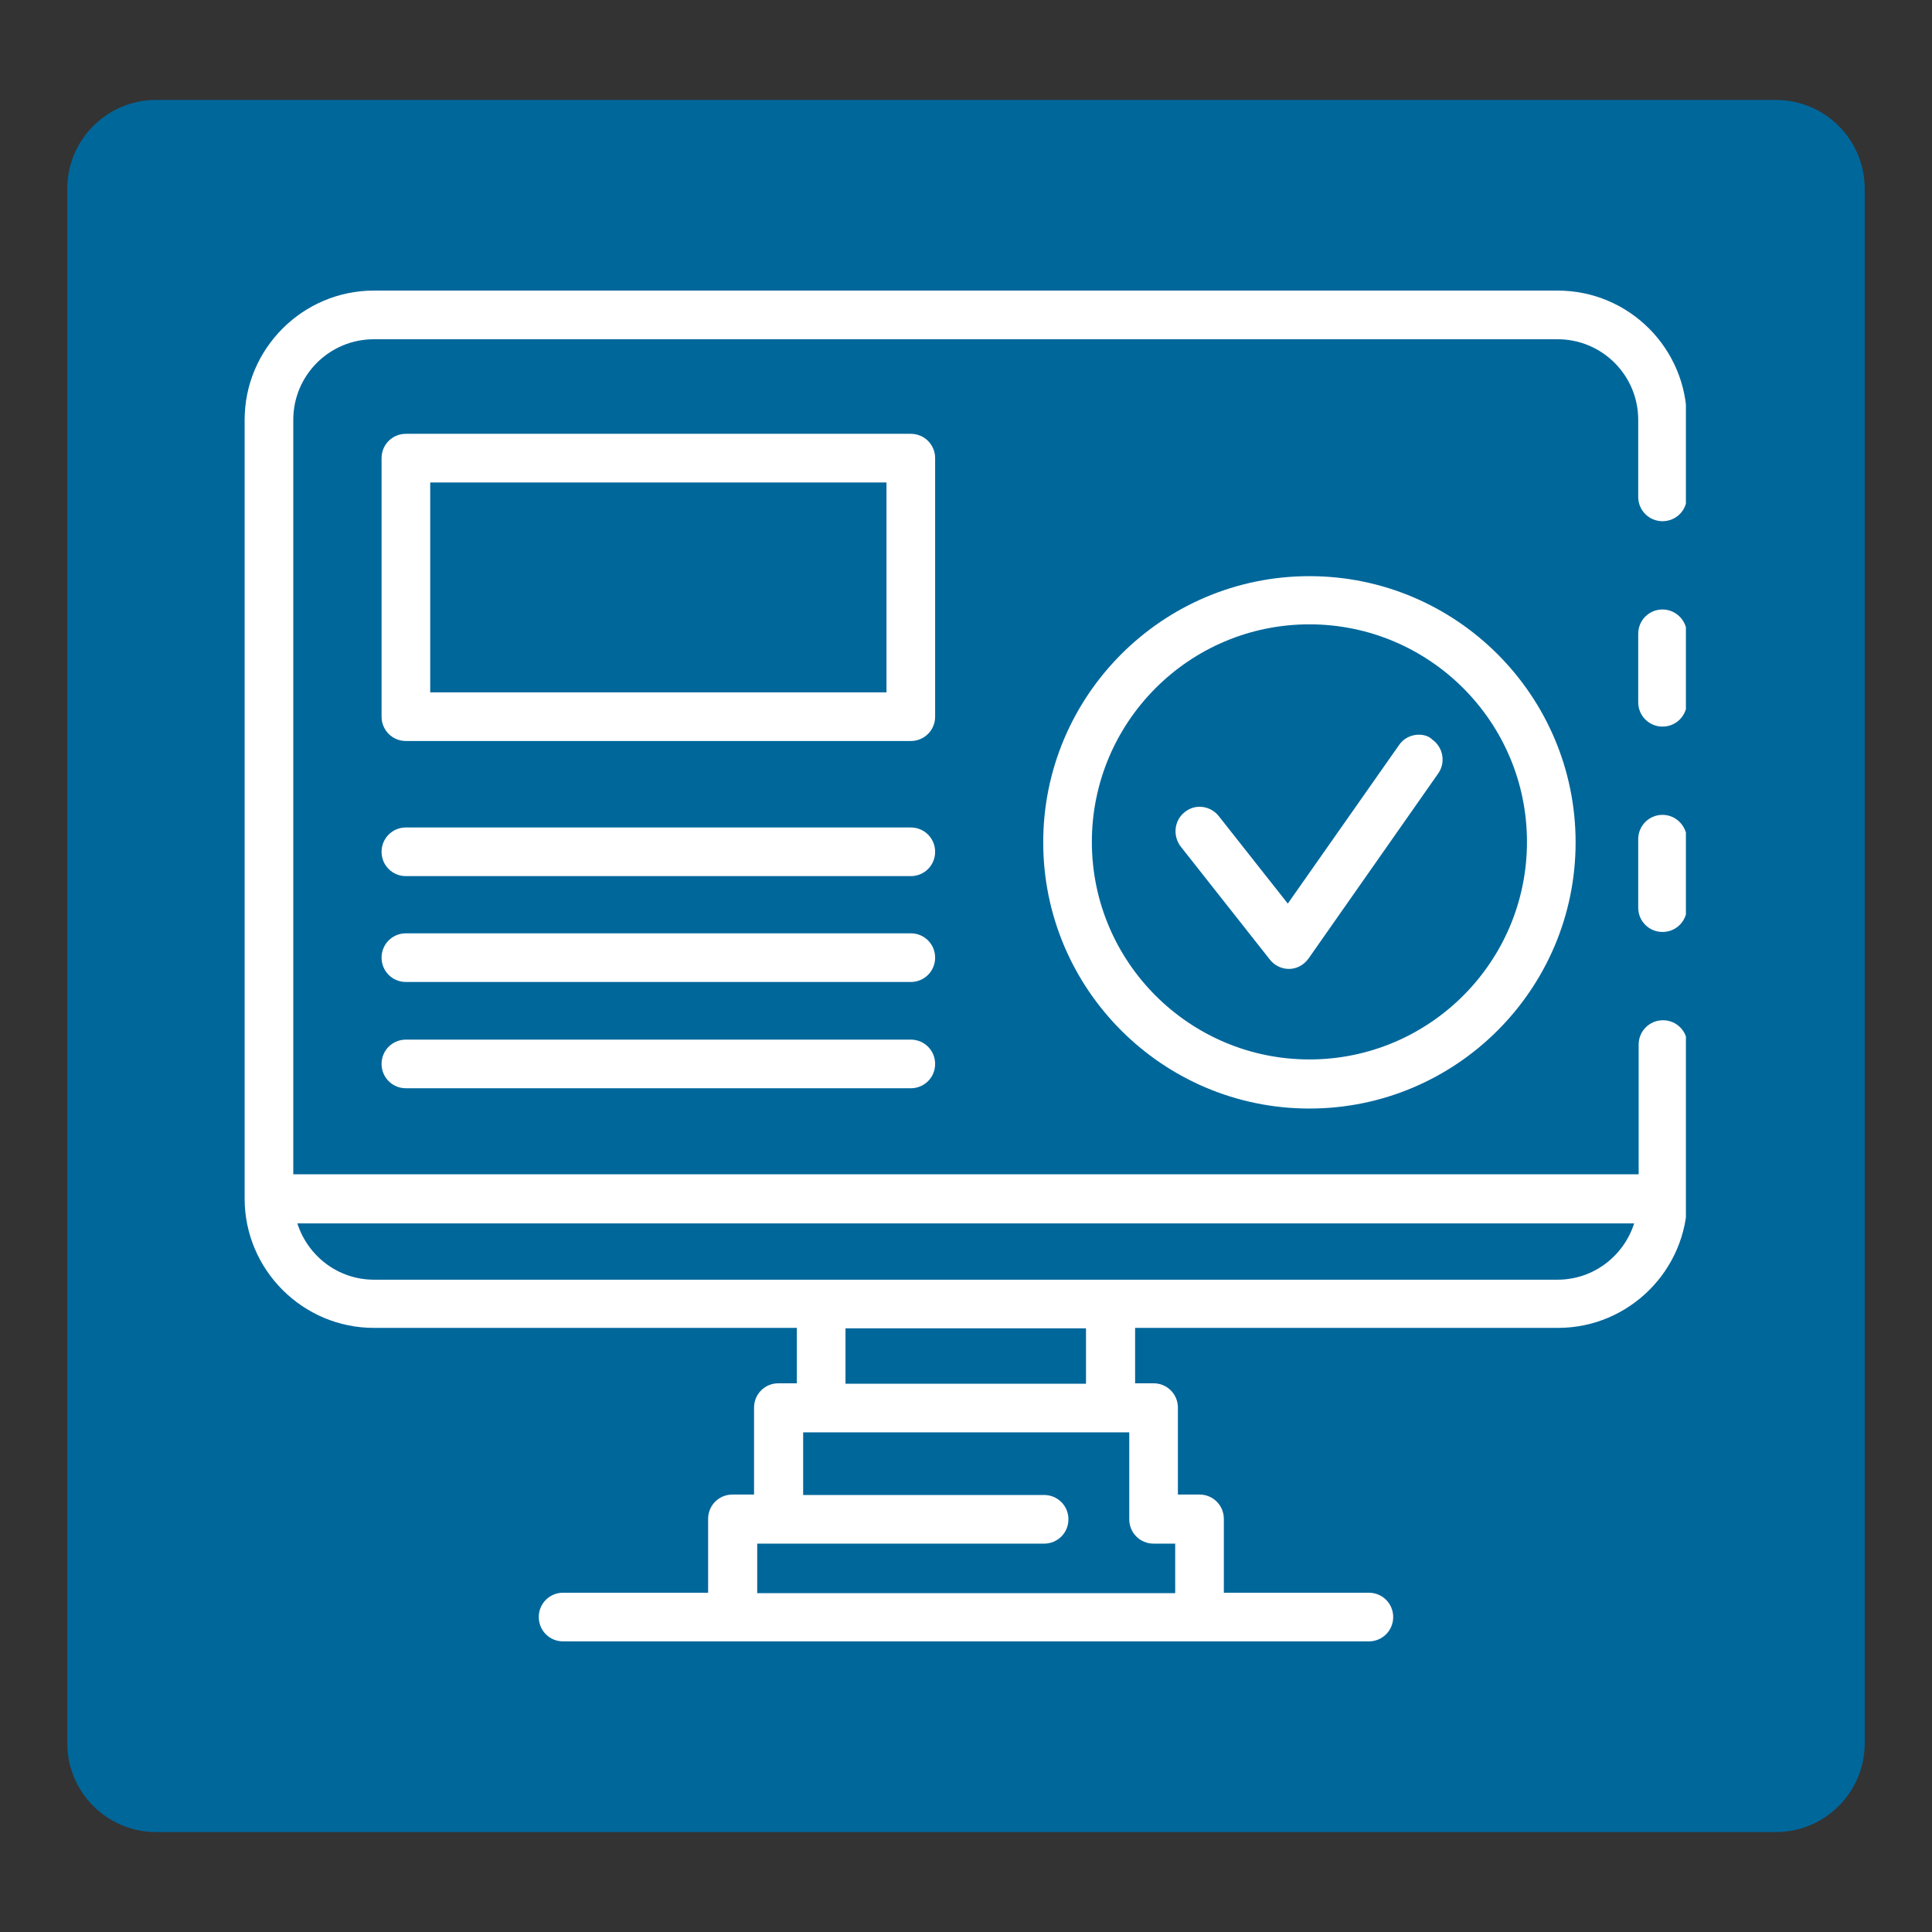
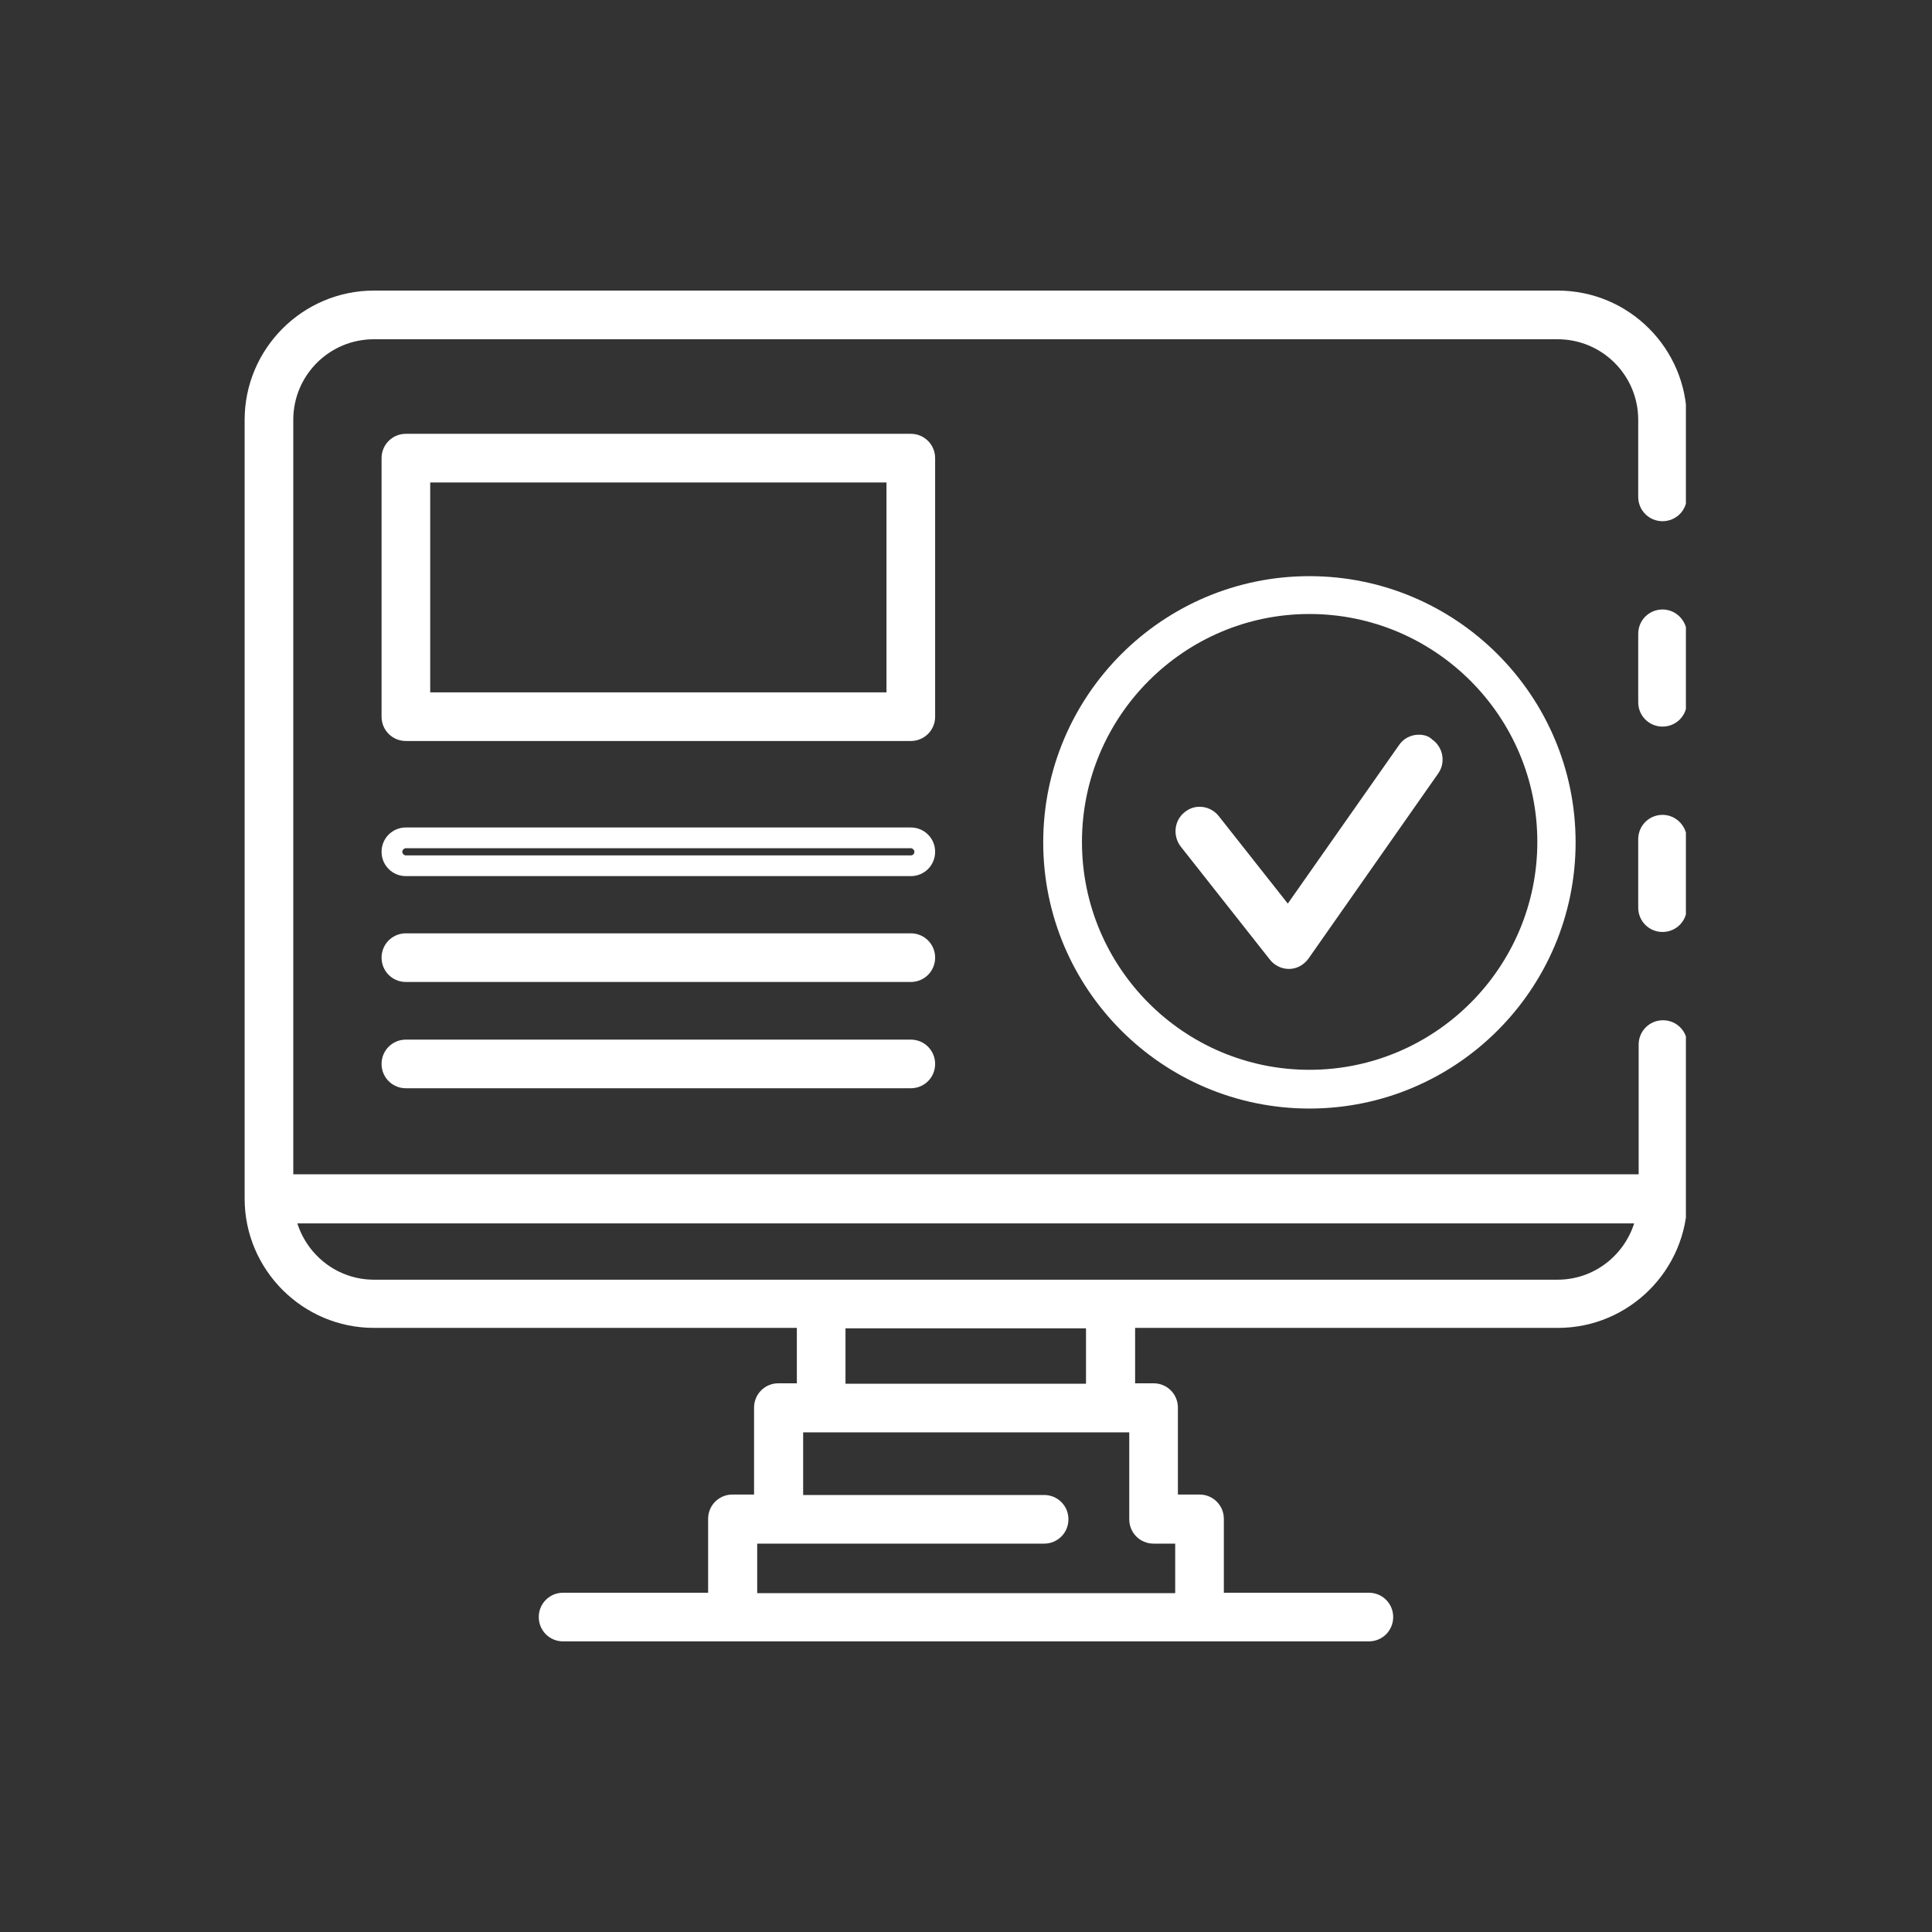
<svg xmlns="http://www.w3.org/2000/svg" width="500" zoomAndPan="magnify" viewBox="0 0 375 375" height="500" preserveAspectRatio="xMidYMid meet" version="1.0">
  <rect x="0" y="0" width="375" height="375" fill="#333333" stroke="none" />
  <defs>
    <clipPath id="60f71a631e">
      <path d="M 13.059 19.398 L 361.941 19.398 L 361.941 355.602 L 13.059 355.602 Z M 13.059 19.398 " clip-rule="nonzero" />
    </clipPath>
    <clipPath id="06d768d9fb">
-       <path d="M 30.309 19.398 L 344.691 19.398 C 354.219 19.398 361.941 27.121 361.941 36.648 L 361.941 338.352 C 361.941 347.879 354.219 355.602 344.691 355.602 L 30.309 355.602 C 20.781 355.602 13.059 347.879 13.059 338.352 L 13.059 36.648 C 13.059 27.121 20.781 19.398 30.309 19.398 Z M 30.309 19.398 " clip-rule="nonzero" />
-     </clipPath>
+       </clipPath>
    <clipPath id="cdb6be4298">
      <path d="M 47.484 56.141 L 327.234 56.141 L 327.234 318.641 L 47.484 318.641 Z M 47.484 56.141 " clip-rule="nonzero" />
    </clipPath>
    <clipPath id="da2970c96c">
      <path d="M 317 158 L 327.234 158 L 327.234 181 L 317 181 Z M 317 158 " clip-rule="nonzero" />
    </clipPath>
    <clipPath id="6909b5f59b">
      <path d="M 317 118 L 327.234 118 L 327.234 142 L 317 142 Z M 317 118 " clip-rule="nonzero" />
    </clipPath>
  </defs>
  <g clip-path="url(#60f71a631e)">
    <g clip-path="url(#06d768d9fb)">
      <path fill="#00679b" d="M 13.059 19.398 L 361.941 19.398 L 361.941 355.602 L 13.059 355.602 Z M 13.059 19.398 " fill-opacity="1" fill-rule="nonzero" />
    </g>
  </g>
  <path fill="#ffffff" d="M 254.156 113.84 C 226.793 113.84 204.5 136.133 204.5 163.5 C 204.5 190.863 226.793 213.156 254.156 213.156 C 281.52 213.156 303.812 190.863 303.812 163.5 C 303.812 136.133 281.52 113.84 254.156 113.84 Z M 254.156 207.648 C 229.766 207.648 210.008 187.801 210.008 163.41 C 210.008 139.02 229.852 119.176 254.156 119.176 C 278.547 119.176 298.395 139.02 298.395 163.41 C 298.395 187.801 278.547 207.648 254.156 207.648 Z M 254.156 207.648 " fill-opacity="1" fill-rule="nonzero" />
  <path fill="#ffffff" d="M 275.398 144.613 C 274.527 144.613 273.652 145.051 273.215 145.75 L 250.133 178.711 L 235.098 159.652 C 234.574 158.953 233.785 158.602 233 158.602 C 232.387 158.602 231.777 158.777 231.34 159.215 C 230.727 159.652 230.375 160.352 230.289 161.051 C 230.203 161.75 230.375 162.449 230.812 163.062 L 248.125 185.004 C 248.648 185.703 249.434 186.055 250.223 186.055 L 250.309 186.055 C 251.184 186.055 251.969 185.617 252.496 184.918 L 277.672 148.984 C 278.547 147.762 278.199 146.102 276.973 145.227 C 276.535 144.789 275.926 144.613 275.398 144.613 Z M 275.398 144.613 " fill-opacity="1" fill-rule="nonzero" />
-   <path fill="#ffffff" d="M 254.156 117.25 C 228.715 117.25 207.996 137.969 207.996 163.5 C 207.996 188.938 228.715 209.746 254.156 209.746 C 279.598 209.746 300.402 189.027 300.402 163.5 C 300.316 137.969 279.598 117.25 254.156 117.25 Z M 254.156 205.637 C 230.902 205.637 211.93 186.754 211.93 163.41 C 211.93 140.156 230.812 121.184 254.156 121.184 C 277.41 121.184 296.383 140.07 296.383 163.41 C 296.383 186.754 277.41 205.637 254.156 205.637 Z M 254.156 205.637 " fill-opacity="1" fill-rule="nonzero" />
  <path fill="#ffffff" d="M 254.156 111.832 C 225.656 111.832 202.488 135 202.488 163.5 C 202.488 192 225.656 215.168 254.156 215.168 C 282.656 215.168 305.824 192 305.824 163.5 C 305.824 135 282.656 111.832 254.156 111.832 Z M 254.156 211.059 C 227.93 211.059 206.512 189.727 206.512 163.41 C 206.512 137.184 227.84 115.766 254.156 115.766 C 280.383 115.766 301.801 137.098 301.801 163.41 C 301.801 189.727 280.383 211.059 254.156 211.059 Z M 254.156 211.059 " fill-opacity="1" fill-rule="nonzero" />
  <path fill="#ffffff" d="M 275.398 142.605 C 273.914 142.605 272.43 143.305 271.555 144.613 L 249.961 175.387 L 236.582 158.43 C 235.621 157.203 234.223 156.594 232.824 156.594 C 231.777 156.594 230.812 156.941 229.941 157.641 C 227.93 159.215 227.578 162.188 229.152 164.285 L 246.461 186.23 C 247.336 187.367 248.734 188.066 250.133 188.066 C 250.223 188.066 250.223 188.066 250.223 188.066 C 251.707 188.066 253.105 187.277 253.98 186.055 L 279.16 150.121 C 280.645 148.023 280.121 145.051 278.023 143.566 C 277.324 142.867 276.363 142.605 275.398 142.605 Z M 276.012 147.762 L 250.836 183.695 C 250.746 183.867 250.484 183.957 250.223 183.957 C 250.047 183.957 249.785 183.867 249.699 183.695 L 232.387 161.75 C 232.125 161.398 232.211 160.965 232.477 160.789 C 232.562 160.699 232.738 160.613 232.914 160.613 C 233 160.613 233.262 160.613 233.438 160.875 L 246.812 177.836 L 250.133 182.121 L 253.195 177.66 L 274.789 146.887 C 274.965 146.625 275.227 146.625 275.398 146.625 C 275.574 146.625 275.664 146.625 275.836 146.715 C 276.012 146.887 276.102 147.062 276.102 147.148 C 276.102 147.324 276.102 147.586 276.012 147.762 Z M 276.012 147.762 " fill-opacity="1" fill-rule="nonzero" />
  <path fill="#ffffff" d="M 322.695 120.312 C 321.211 120.312 319.988 121.535 319.988 123.02 L 319.988 136.309 C 319.988 137.797 321.211 139.02 322.695 139.02 C 324.184 139.02 325.406 137.797 325.406 136.309 L 325.406 123.02 C 325.406 121.535 324.184 120.312 322.695 120.312 Z M 322.695 120.312 " fill-opacity="1" fill-rule="nonzero" />
  <path fill="#ffffff" d="M 322.695 160.266 C 321.211 160.266 319.988 161.488 319.988 162.973 L 319.988 176.262 C 319.988 177.75 321.211 178.973 322.695 178.973 C 324.184 178.973 325.406 177.75 325.406 176.262 L 325.406 162.973 C 325.406 161.398 324.184 160.266 322.695 160.266 Z M 322.695 160.266 " fill-opacity="1" fill-rule="nonzero" />
  <path fill="#ffffff" d="M 179.496 88.926 C 179.496 87.441 178.273 86.215 176.785 86.215 L 78.785 86.215 C 77.297 86.215 76.074 87.441 76.074 88.926 L 76.074 139.105 C 76.074 140.594 77.297 141.816 78.785 141.816 L 176.785 141.816 C 178.273 141.816 179.496 140.594 179.496 139.105 Z M 174.074 136.398 L 81.492 136.398 L 81.492 91.637 L 174.074 91.637 Z M 174.074 136.398 " fill-opacity="1" fill-rule="nonzero" />
-   <path fill="#ffffff" d="M 176.785 162.625 L 78.785 162.625 C 77.297 162.625 76.074 163.848 76.074 165.336 C 76.074 166.82 77.297 168.043 78.785 168.043 L 176.785 168.043 C 178.273 168.043 179.496 166.82 179.496 165.336 C 179.496 163.848 178.273 162.625 176.785 162.625 Z M 176.785 162.625 " fill-opacity="1" fill-rule="nonzero" />
  <path fill="#ffffff" d="M 176.785 183.168 L 78.785 183.168 C 77.297 183.168 76.074 184.395 76.074 185.879 C 76.074 187.367 77.297 188.59 78.785 188.59 L 176.785 188.59 C 178.273 188.59 179.496 187.367 179.496 185.879 C 179.496 184.395 178.273 183.168 176.785 183.168 Z M 176.785 183.168 " fill-opacity="1" fill-rule="nonzero" />
  <path fill="#ffffff" d="M 302.328 58.414 L 72.578 58.414 C 59.812 58.414 49.496 68.73 49.496 81.496 L 49.496 232.652 C 49.496 245.414 59.812 255.73 72.578 255.73 L 156.68 255.73 L 156.68 270.594 L 151.082 270.594 C 149.598 270.594 148.371 271.816 148.371 273.305 L 148.371 292.188 L 142.164 292.188 C 140.68 292.188 139.457 293.41 139.457 294.898 L 139.457 311.246 L 109.293 311.246 C 107.809 311.246 106.586 312.469 106.586 313.957 C 106.586 315.441 107.809 316.664 109.293 316.664 L 265.609 316.664 C 267.094 316.664 268.32 315.441 268.32 313.957 C 268.32 312.469 267.094 311.246 265.609 311.246 L 235.449 311.246 L 235.449 294.898 C 235.449 293.41 234.223 292.188 232.738 292.188 L 226.531 292.188 L 226.531 273.305 C 226.531 271.816 225.305 270.594 223.82 270.594 L 218.227 270.594 L 218.227 255.82 L 302.328 255.82 C 315.09 255.82 325.406 245.504 325.406 232.738 L 325.406 202.84 C 325.406 201.352 324.184 200.129 322.695 200.129 C 321.211 200.129 319.988 201.352 319.988 202.84 L 319.988 230.027 L 54.918 230.027 L 54.918 81.496 C 54.918 71.789 62.871 63.836 72.578 63.836 L 302.328 63.836 C 312.031 63.836 319.988 71.789 319.988 81.496 L 319.988 96.445 C 319.988 97.93 321.211 99.156 322.695 99.156 C 324.184 99.156 325.406 97.93 325.406 96.445 L 325.406 81.496 C 325.406 68.73 315.09 58.414 302.328 58.414 Z M 221.199 276.012 L 221.199 294.898 C 221.199 296.383 222.422 297.605 223.906 297.605 L 230.113 297.605 L 230.113 311.246 L 144.965 311.246 L 144.965 297.605 L 202.664 297.605 C 204.148 297.605 205.375 296.383 205.375 294.898 C 205.375 293.41 204.148 292.188 202.664 292.188 L 153.879 292.188 L 153.879 276.012 Z M 162.098 270.594 L 162.098 255.82 L 212.805 255.82 L 212.805 270.594 Z M 319.988 235.449 L 319.113 238.07 C 316.75 245.414 310.02 250.398 302.328 250.398 L 72.578 250.398 C 64.883 250.398 58.152 245.414 55.789 238.07 L 54.918 235.449 Z M 319.988 235.449 " fill-opacity="1" fill-rule="nonzero" />
  <path fill="#ffffff" d="M 176.785 203.801 L 78.785 203.801 C 77.297 203.801 76.074 205.023 76.074 206.512 C 76.074 207.996 77.297 209.223 78.785 209.223 L 176.785 209.223 C 178.273 209.223 179.496 207.996 179.496 206.512 C 179.496 205.023 178.273 203.801 176.785 203.801 Z M 176.785 203.801 " fill-opacity="1" fill-rule="nonzero" />
  <g clip-path="url(#cdb6be4298)">
    <path fill="#ffffff" d="M 302.328 56.402 L 72.578 56.402 C 58.762 56.402 47.484 67.68 47.484 81.496 L 47.484 232.652 C 47.484 246.465 58.762 257.742 72.578 257.742 L 154.668 257.742 L 154.668 268.496 L 151.082 268.496 C 148.461 268.496 146.363 270.594 146.363 273.215 L 146.363 290.09 L 142.164 290.09 C 139.543 290.09 137.445 292.188 137.445 294.809 L 137.445 309.148 L 109.293 309.148 C 106.672 309.148 104.574 311.246 104.574 313.867 C 104.574 316.492 106.672 318.59 109.293 318.59 L 265.695 318.59 C 268.32 318.59 270.418 316.492 270.418 313.867 C 270.418 311.246 268.32 309.148 265.695 309.148 L 237.547 309.148 L 237.547 294.809 C 237.547 292.188 235.449 290.09 232.824 290.09 L 228.629 290.09 L 228.629 273.215 C 228.629 270.594 226.531 268.496 223.906 268.496 L 220.324 268.496 L 220.324 257.742 L 302.414 257.742 C 316.227 257.742 327.504 246.465 327.504 232.652 L 327.504 202.75 C 327.504 200.129 325.406 198.031 322.785 198.031 C 320.16 198.031 318.062 200.129 318.062 202.75 L 318.062 227.93 L 56.926 227.93 L 56.926 81.496 C 56.926 72.84 63.922 65.848 72.578 65.848 L 302.328 65.848 C 310.98 65.848 317.977 72.84 317.977 81.496 L 317.977 96.445 C 317.977 99.066 320.074 101.164 322.695 101.164 C 325.32 101.164 327.418 99.066 327.418 96.445 L 327.418 81.496 C 327.418 67.68 316.227 56.402 302.328 56.402 Z M 323.395 88.926 L 323.395 96.445 C 323.395 96.793 323.047 97.145 322.695 97.145 C 322.348 97.145 321.996 96.793 321.996 96.445 L 321.996 81.496 C 321.996 70.652 313.168 61.824 302.328 61.824 L 72.578 61.824 C 61.734 61.824 52.906 70.652 52.906 81.496 L 52.906 231.953 L 321.996 231.953 L 321.996 202.75 C 321.996 202.402 322.348 202.051 322.695 202.051 C 323.047 202.051 323.395 202.402 323.395 202.75 L 323.395 232.652 C 323.395 244.277 313.953 253.719 302.328 253.719 L 216.215 253.719 L 216.215 272.516 L 223.82 272.516 C 224.168 272.516 224.52 272.867 224.52 273.215 L 224.52 294.109 L 232.738 294.109 C 233.086 294.109 233.438 294.461 233.438 294.809 L 233.438 313.168 L 265.609 313.168 C 265.957 313.168 266.309 313.52 266.309 313.867 C 266.309 314.219 265.957 314.566 265.609 314.566 L 109.293 314.566 C 108.945 314.566 108.594 314.219 108.594 313.867 C 108.594 313.52 108.945 313.168 109.293 313.168 L 141.465 313.168 L 141.465 294.809 C 141.465 294.461 141.816 294.109 142.164 294.109 L 150.383 294.109 L 150.383 273.215 C 150.383 272.867 150.734 272.516 151.082 272.516 L 158.688 272.516 L 158.688 253.719 L 72.578 253.719 C 60.949 253.719 51.508 244.277 51.508 232.652 L 51.508 81.496 C 51.508 69.867 60.949 60.426 72.578 60.426 L 302.328 60.426 C 313.953 60.426 323.395 69.867 323.395 81.496 Z M 323.395 88.926 " fill-opacity="1" fill-rule="nonzero" />
  </g>
-   <path fill="#ffffff" d="M 176.785 181.156 L 78.785 181.156 C 76.16 181.156 74.062 183.258 74.062 185.879 C 74.062 188.5 76.16 190.602 78.785 190.602 L 176.785 190.602 C 179.41 190.602 181.508 188.5 181.508 185.879 C 181.508 183.258 179.41 181.156 176.785 181.156 Z M 176.785 186.664 L 78.785 186.664 C 78.434 186.664 78.082 186.316 78.082 185.965 C 78.082 185.617 78.434 185.266 78.785 185.266 L 176.785 185.266 C 177.137 185.266 177.484 185.617 177.484 185.965 C 177.484 186.316 177.223 186.664 176.785 186.664 Z M 176.785 186.664 " fill-opacity="1" fill-rule="nonzero" />
+   <path fill="#ffffff" d="M 176.785 181.156 L 78.785 181.156 C 76.16 181.156 74.062 183.258 74.062 185.879 C 74.062 188.5 76.16 190.602 78.785 190.602 L 176.785 190.602 C 179.41 190.602 181.508 188.5 181.508 185.879 C 181.508 183.258 179.41 181.156 176.785 181.156 M 176.785 186.664 L 78.785 186.664 C 78.434 186.664 78.082 186.316 78.082 185.965 C 78.082 185.617 78.434 185.266 78.785 185.266 L 176.785 185.266 C 177.137 185.266 177.484 185.617 177.484 185.965 C 177.484 186.316 177.223 186.664 176.785 186.664 Z M 176.785 186.664 " fill-opacity="1" fill-rule="nonzero" />
  <path fill="#ffffff" d="M 181.508 88.926 C 181.508 86.305 179.41 84.203 176.785 84.203 L 78.785 84.203 C 76.16 84.203 74.062 86.305 74.062 88.926 L 74.062 139.105 C 74.062 141.73 76.16 143.828 78.785 143.828 L 176.785 143.828 C 179.41 143.828 181.508 141.73 181.508 139.105 Z M 177.484 139.105 C 177.484 139.457 177.137 139.805 176.785 139.805 L 78.785 139.805 C 78.434 139.805 78.082 139.457 78.082 139.105 L 78.082 88.926 C 78.082 88.574 78.434 88.227 78.785 88.227 L 176.785 88.227 C 177.137 88.227 177.484 88.574 177.484 88.926 Z M 177.484 139.105 " fill-opacity="1" fill-rule="nonzero" />
  <path fill="#ffffff" d="M 176.785 201.789 L 78.785 201.789 C 76.16 201.789 74.062 203.887 74.062 206.512 C 74.062 209.133 76.16 211.23 78.785 211.23 L 176.785 211.23 C 179.41 211.23 181.508 209.133 181.508 206.512 C 181.508 203.887 179.41 201.789 176.785 201.789 Z M 176.785 207.211 L 78.785 207.211 C 78.434 207.211 78.082 206.859 78.082 206.512 C 78.082 206.16 78.434 205.812 78.785 205.812 L 176.785 205.812 C 177.137 205.812 177.484 206.16 177.484 206.512 C 177.484 206.949 177.223 207.211 176.785 207.211 Z M 176.785 207.211 " fill-opacity="1" fill-rule="nonzero" />
  <g clip-path="url(#da2970c96c)">
    <path fill="#ffffff" d="M 322.695 158.164 C 320.074 158.164 317.977 160.266 317.977 162.887 L 317.977 176.176 C 317.977 178.797 320.074 180.895 322.695 180.895 C 325.32 180.895 327.418 178.797 327.418 176.176 L 327.418 162.887 C 327.418 160.352 325.32 158.164 322.695 158.164 Z M 323.395 176.262 C 323.395 176.613 323.047 176.961 322.695 176.961 C 322.348 176.961 321.996 176.613 321.996 176.262 L 321.996 162.973 C 321.996 162.625 322.348 162.273 322.695 162.273 C 323.047 162.273 323.395 162.625 323.395 162.973 Z M 323.395 176.262 " fill-opacity="1" fill-rule="nonzero" />
  </g>
  <g clip-path="url(#6909b5f59b)">
    <path fill="#ffffff" d="M 322.695 118.301 C 320.074 118.301 317.977 120.398 317.977 123.02 L 317.977 136.309 C 317.977 138.934 320.074 141.031 322.695 141.031 C 325.32 141.031 327.418 138.934 327.418 136.309 L 327.418 123.02 C 327.418 120.484 325.32 118.301 322.695 118.301 Z M 323.395 136.309 C 323.395 136.66 323.047 137.008 322.695 137.008 C 322.348 137.008 321.996 136.66 321.996 136.309 L 321.996 123.02 C 321.996 122.672 322.348 122.32 322.695 122.32 C 323.047 122.32 323.395 122.672 323.395 123.02 Z M 323.395 136.309 " fill-opacity="1" fill-rule="nonzero" />
  </g>
  <path fill="#ffffff" d="M 83.504 89.625 L 79.484 89.625 L 79.484 138.406 L 176.086 138.406 L 176.086 89.625 Z M 172.066 134.387 L 83.504 134.387 L 83.504 93.648 L 172.066 93.648 Z M 172.066 134.387 " fill-opacity="1" fill-rule="nonzero" />
  <path fill="#ffffff" d="M 159.387 274.004 L 151.781 274.004 L 151.781 294.199 L 202.574 294.199 C 202.926 294.199 203.273 294.547 203.273 294.898 C 203.273 295.246 202.926 295.598 202.574 295.598 L 142.867 295.598 L 142.867 313.258 L 232.039 313.258 L 232.039 295.598 L 223.82 295.598 C 223.469 295.598 223.121 295.246 223.121 294.898 L 223.121 274.004 Z M 223.906 299.617 L 228.105 299.617 L 228.105 309.234 L 146.973 309.234 L 146.973 299.617 L 202.664 299.617 C 205.285 299.617 207.383 297.52 207.383 294.898 C 207.383 292.273 205.285 290.176 202.664 290.176 L 155.891 290.176 L 155.891 278.023 L 219.188 278.023 L 219.188 294.898 C 219.188 297.52 221.285 299.617 223.906 299.617 Z M 223.906 299.617 " fill-opacity="1" fill-rule="nonzero" />
  <path fill="#ffffff" d="M 53.953 238.684 C 56.578 246.902 64.098 252.41 72.664 252.41 L 302.328 252.41 C 310.895 252.41 318.414 246.902 321.035 238.684 L 322.695 233.438 L 52.207 233.438 Z M 317.188 237.461 C 315.18 243.754 309.32 248.387 302.328 248.387 L 72.578 248.387 C 65.582 248.387 59.727 243.754 57.715 237.461 Z M 317.188 237.461 " fill-opacity="1" fill-rule="nonzero" />
  <path fill="#ffffff" d="M 176.785 160.613 L 78.785 160.613 C 76.16 160.613 74.062 162.711 74.062 165.336 C 74.062 167.957 76.16 170.055 78.785 170.055 L 176.785 170.055 C 179.41 170.055 181.508 167.957 181.508 165.336 C 181.508 162.711 179.41 160.613 176.785 160.613 Z M 176.785 166.035 L 78.785 166.035 C 78.434 166.035 78.082 165.684 78.082 165.336 C 78.082 164.984 78.434 164.637 78.785 164.637 L 176.785 164.637 C 177.137 164.637 177.484 164.984 177.484 165.336 C 177.484 165.684 177.223 166.035 176.785 166.035 Z M 176.785 166.035 " fill-opacity="1" fill-rule="nonzero" />
  <path fill="#ffffff" d="M 214.816 272.605 L 214.816 253.809 L 160.086 253.809 L 160.086 272.605 Z M 164.109 257.828 L 210.793 257.828 L 210.793 268.582 L 164.109 268.582 Z M 164.109 257.828 " fill-opacity="1" fill-rule="nonzero" />
</svg>